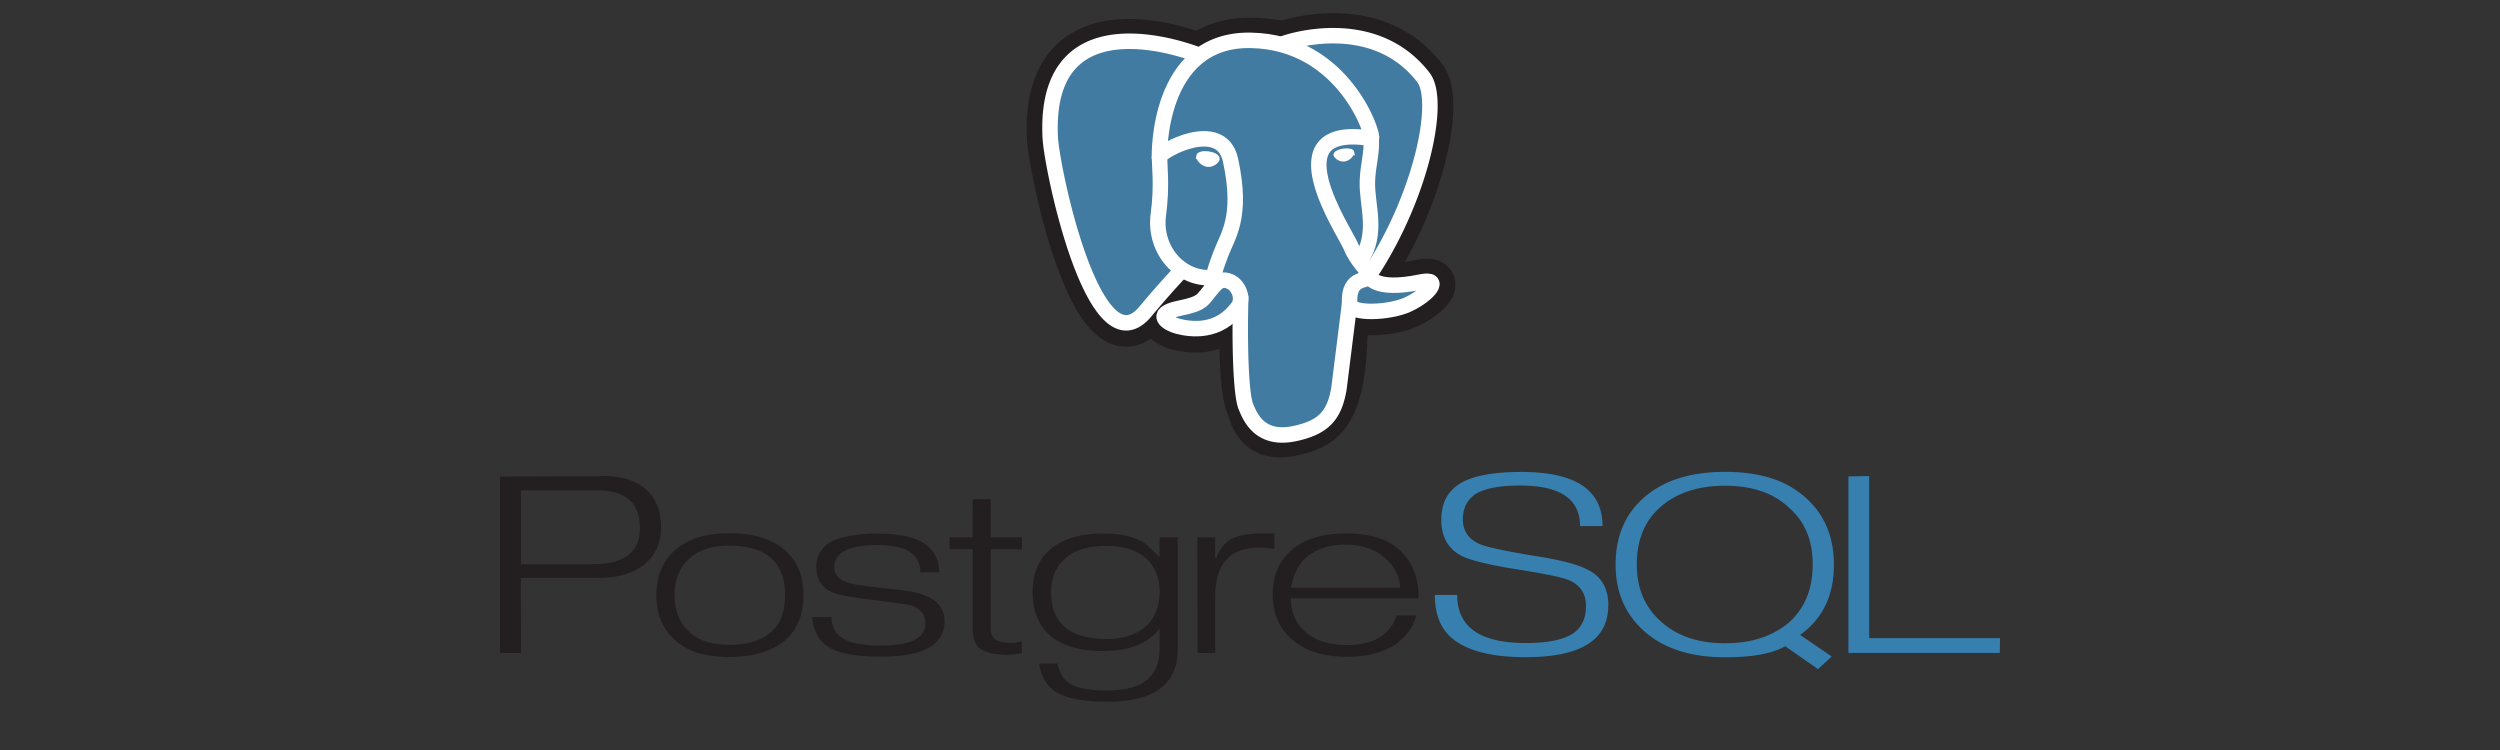
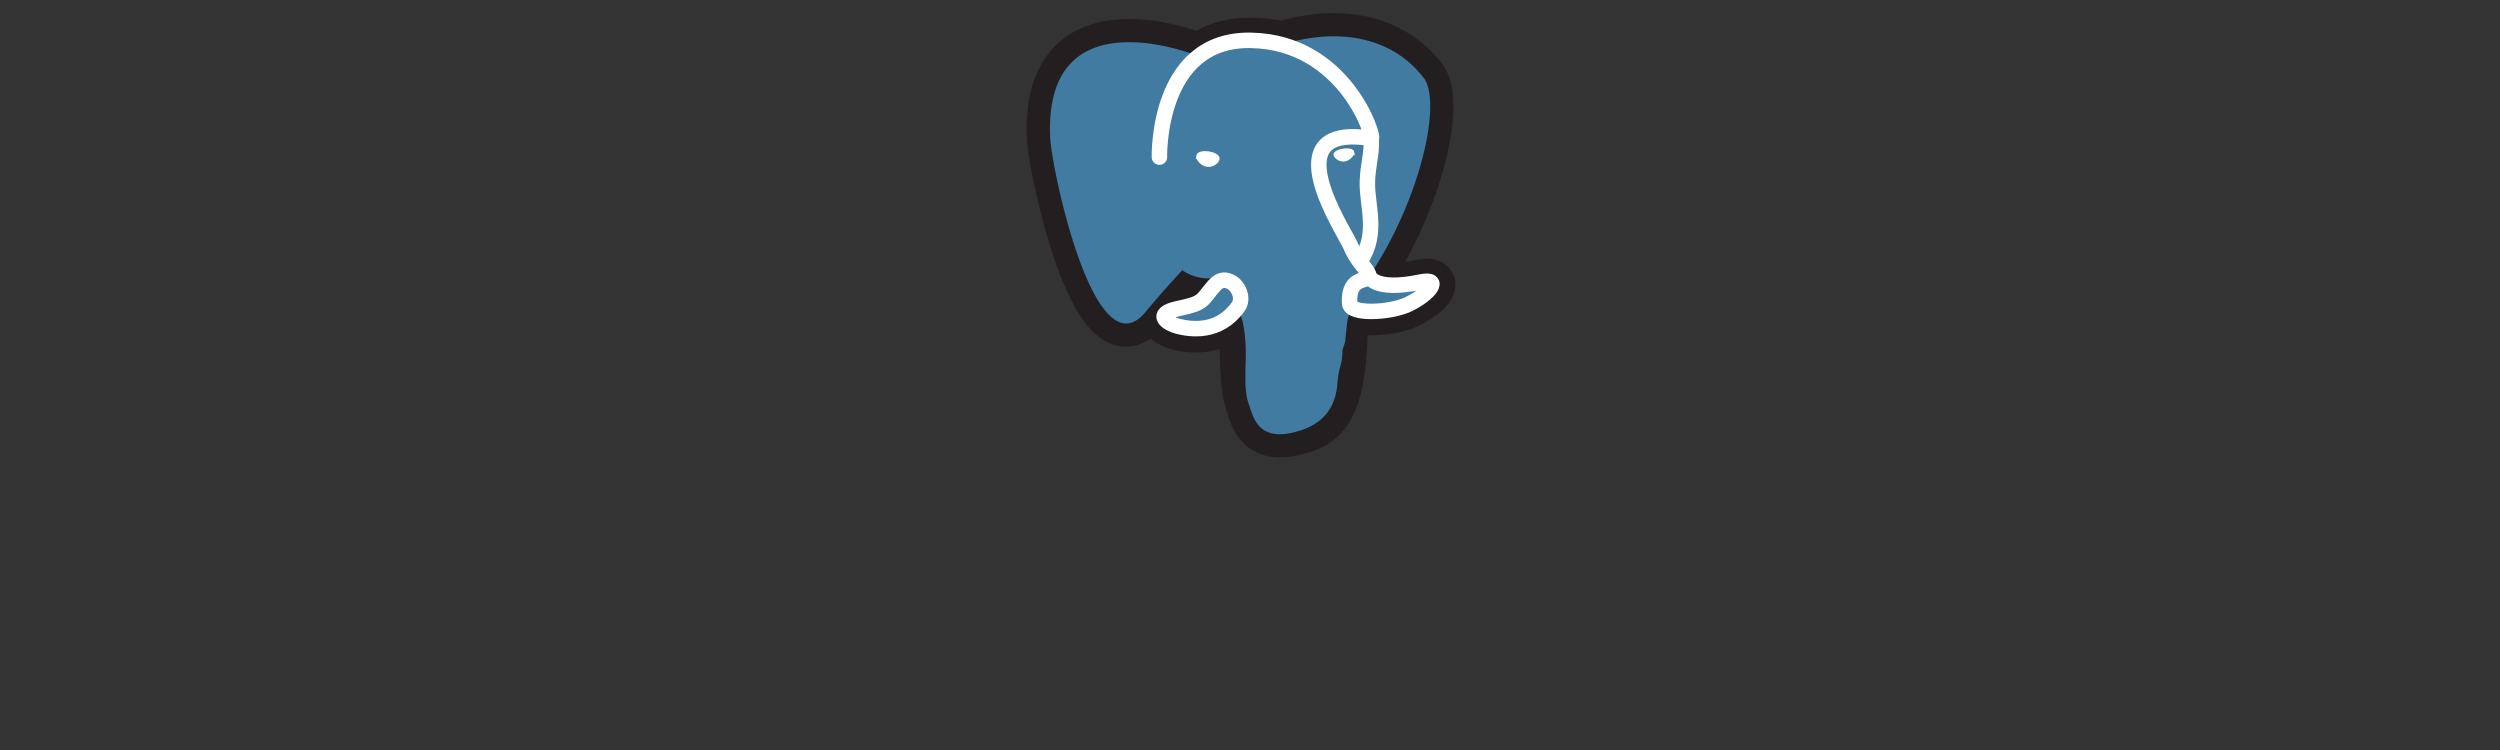
<svg xmlns="http://www.w3.org/2000/svg" width="140" height="42" fill="none" viewBox="0 0 140 42">
  <rect x="0" y="0" width="140" height="42" fill="#333333" stroke="none" />
-   <path fill="#231F20" d="M33.252 31.59h-4.076v-4.127h4.297c1.573 0 2.36.707 2.36 2.096 0 1.354-.86 2.032-2.58 2.032m2.929-4.176c-.559-.503-1.34-.755-2.345-.755L28 26.692v9.874h1.176l-.011-4.204h4.343c1.09 0 1.947-.251 2.572-.755.626-.503.939-1.202.939-2.095 0-.893-.28-1.593-.838-2.096v-.001Zm7.61 7.078a2.013 2.013 0 0 1-.558.84c-.527.519-1.33.776-2.42.776-.977 0-1.718-.252-2.25-.755-.53-.503-.784-1.177-.784-2.02 0-.44.069-.83.205-1.17.13-.33.334-.625.595-.862.54-.495 1.285-.744 2.233-.744 2.108 0 3.15.925 3.15 2.775 0 .44-.06.826-.18 1.159m.213-3.642c-.717-.658-1.778-.988-3.183-.988-1.328 0-2.355.337-3.078 1.009-.654.608-.98 1.43-.98 2.462 0 1.026.337 1.854 1.012 2.484.372.34.806.586 1.301.738a5.966 5.966 0 0 0 1.745.236c1.405 0 2.462-.326 3.2-.977.654-.594.98-1.418.98-2.472 0-1.062-.33-1.89-.991-2.484l-.006-.008Zm8.9 3.928c0 1.337-1.182 1.994-3.547 1.994-.723 0-1.332-.047-1.827-.139-.495-.09-.897-.246-1.206-.459a1.812 1.812 0 0 1-.568-.629c-.14-.254-.232-.59-.273-.986l1.093-.01c0 .522.193.907.577 1.155.414.297 1.146.446 2.197.446 1.653 0 2.48-.417 2.48-1.252 0-.487-.278-.823-.832-1.006-.112-.035-.78-.129-2.007-.28-1.225-.152-1.987-.29-2.29-.41-.652-.261-.979-.73-.979-1.41a1.596 1.596 0 0 1 .875-1.485 4.356 4.356 0 0 1 1.08-.313 8.917 8.917 0 0 1 1.503-.111c2.276 0 3.415.719 3.415 2.158H51.54c0-1.011-.8-1.518-2.4-1.518-.815 0-1.422.103-1.822.315-.4.212-.601.519-.601.943 0 .396.27.683.81.86.316.092 1.043.198 2.18.318 1.018.092 1.716.222 2.096.393.723.283 1.093.763 1.093 1.442v-.016Zm4.323 1.808-.447.063-.28.021c-.717 0-1.233-.104-1.55-.314-.316-.21-.468-.576-.468-1.1V30.75H53.17v-.663h1.296l.01-2.13h1.004v2.13h1.747v.674l-1.747-.011v4.384c0 .326.078.552.257.676.18.124.48.186.921.186a.746.746 0 0 0 .211-.008c.078-.012.193-.039.348-.08l.01.677h-.008Zm6.939-1.503a2.967 2.967 0 0 1-.937.52c-.351.12-.754.18-1.21.18-2.1 0-3.147-.864-3.147-2.617 0-.813.269-1.448.804-1.908.536-.459 1.293-.688 2.269-.688.982 0 1.727.23 2.236.694.51.463.764 1.082.764 1.86 0 .847-.26 1.494-.78 1.96m1.783-5h-1.003l-.01 1.115c-.443-.452-.758-.74-.949-.859-.562-.31-1.288-.466-2.18-.466-1.306 0-2.303.3-2.99.9-.653.551-.98 1.35-.98 2.396 0 .516.084.978.248 1.384.165.407.406.75.722 1.033.69.58 1.664.87 2.922.87 1.512 0 2.577-.417 3.217-1.258v1.153c0 .735-.23 1.305-.69 1.708-.46.402-1.217.605-2.27.605-.99 0-1.696-.138-2.108-.412-.316-.21-.534-.577-.653-1.098H58.19c.112.727.417 1.254.916 1.578.576.375 1.55.562 2.919.562 2.62 0 3.93-.98 3.93-2.942v-6.276l-.015.008Zm5.427.657a5.219 5.219 0 0 0-.842-.074c-1.649 0-2.474.91-2.474 2.732v3.167h-.991l-.011-6.48 1.003.01v1.155h.053c.168-.456.434-.802.8-1.036.4-.236.996-.342 1.79-.342h.673v.867l-.001.001Zm.933 2.175c.127-.737.411-1.307.853-1.711a3.02 3.02 0 0 1 .98-.527 4 4 0 0 1 1.231-.175c.892 0 1.62.246 2.185.739s.855 1.05.855 1.674h-6.096m6.194-1.999a3.213 3.213 0 0 0-1.307-.787c-.52-.17-1.127-.255-1.823-.255-1.3 0-2.308.304-3.025.912-.716.607-1.075 1.436-1.075 2.484s.344 1.887 1.032 2.494c.745.679 1.795 1.019 3.15 1.019.541 0 1.042-.063 1.502-.185a4.14 4.14 0 0 0 1.206-.523c.604-.437.986-.975 1.148-1.616h-1.094c-.372 1.1-1.298 1.662-2.78 1.662-1.045 0-1.85-.27-2.42-.813-.484-.472-.726-1.066-.726-1.805h7.152c0-1.1-.312-1.962-.958-2.595l.018.008Z" />
-   <path fill="#367FAF" d="M90.061 33.917c0 1.923-1.541 2.885-4.622 2.885-1.847 0-3.195-.33-4.045-.995-.702-.544-1.042-1.375-1.042-2.492h1.25c0 1.797 1.28 2.695 3.845 2.695 1.229 0 2.118-.184 2.665-.55.464-.325.703-.834.703-1.526 0-.685-.316-1.166-.949-1.442-.359-.157-1.233-.335-2.623-.562-1.75-.269-2.884-.537-3.403-.805-.75-.395-1.127-1.067-1.127-2.014 0-.883.312-1.54.959-1.972.687-.473 1.868-.71 3.54-.71 3.021 0 4.53 1.01 4.53 3.031h-1.258c0-1.513-1.122-2.27-3.358-2.27-1.124 0-1.947.153-2.467.456-.492.326-.738.802-.738 1.433 0 .658.317 1.12.95 1.39.335.155 1.326.37 2.97.647 1.547.234 2.589.506 3.124.818.738.382 1.106 1.043 1.106 1.984l-.01-.001Zm10.078.982a4.82 4.82 0 0 1-1.57.842c-.585.188-1.238.281-1.962.281-1.483 0-2.67-.393-3.58-1.203-.911-.81-1.367-1.869-1.367-3.203 0-1.391.451-2.474 1.355-3.25.903-.777 2.108-1.165 3.591-1.165 1.512 0 2.7.405 3.565 1.218.456.395.794.865 1.012 1.388.219.523.328 1.132.328 1.81 0 1.384-.457 2.478-1.371 3.283m.66.655a4.346 4.346 0 0 0 1.434-1.669c.31-.647.465-1.415.465-2.263 0-1.533-.506-2.762-1.518-3.695a5.132 5.132 0 0 0-1.952-1.133c-.757-.247-1.64-.371-2.623-.371-1.911 0-3.41.466-4.5 1.4-1.09.932-1.633 2.196-1.633 3.793 0 1.555.548 2.808 1.64 3.762 1.09.954 2.6 1.43 4.503 1.43.744 0 1.393-.05 1.948-.15.556-.102 1.026-.258 1.412-.468l1.833 1.28.766-.708-1.775-1.213v.005Zm11.188 1.009h-8.477v-9.886l1.165-.021v9.08H112l-.011.825-.001.002Z" />
  <path fill="#231F20" d="M75.3 18.72c.154-1.29.108-1.479 1.062-1.27l.234.021c.734.034 1.692-.117 2.257-.381 1.212-.567 1.931-1.513.736-1.265-2.728.566-2.915-.363-2.915-.363 2.88-4.303 4.083-9.766 3.045-11.103-2.835-3.648-7.742-1.922-7.824-1.877l-.025.005a9.605 9.605 0 0 0-1.82-.192c-1.233-.02-2.17.326-2.889.87 0 0-8.754-3.633-8.354 4.567.086 1.743 2.483 13.196 5.34 9.737 1.045-1.266 2.054-2.335 2.054-2.335a2.622 2.622 0 0 0 1.731.445l.049-.041c-.015.164-.009.33.019.492-.736.828-.52.975-1.991 1.279-1.489.309-.615.86-.043 1.003.693.174 2.296.421 3.377-1.105l-.043.175c.289.233.27 1.672.31 2.7.04 1.029.11 1.99.318 2.555.208.566.453 2.024 2.389 1.607 1.616-.35 2.853-.851 2.965-5.522" />
  <path stroke="#231F20" stroke-width="2.598" d="M75.3 18.72c.154-1.29.108-1.479 1.062-1.27l.234.021c.734.034 1.692-.117 2.257-.381 1.212-.567 1.931-1.513.736-1.265-2.728.566-2.915-.363-2.915-.363 2.88-4.303 4.083-9.766 3.045-11.103-2.835-3.648-7.742-1.922-7.824-1.877l-.025.005a9.605 9.605 0 0 0-1.82-.192c-1.233-.02-2.17.326-2.889.87 0 0-8.754-3.633-8.354 4.567.086 1.743 2.483 13.196 5.34 9.737 1.045-1.266 2.054-2.335 2.054-2.335a2.622 2.622 0 0 0 1.731.445l.049-.041c-.015.164-.009.33.019.492-.736.828-.52.975-1.991 1.279-1.489.309-.615.86-.043 1.003.693.174 2.296.421 3.377-1.105l-.043.175c.289.233.27 1.672.31 2.7.04 1.029.11 1.99.318 2.555.208.566.453 2.024 2.389 1.607 1.616-.35 2.853-.851 2.965-5.522" />
  <path fill="#417BA2" d="M79.595 15.826c-2.728.566-2.915-.363-2.915-.363 2.881-4.303 4.083-9.767 3.045-11.104-2.834-3.648-7.742-1.922-7.823-1.877l-.027.005a9.605 9.605 0 0 0-1.82-.192c-1.233-.02-2.17.326-2.888.87 0 0-8.754-3.633-8.354 4.567.085 1.745 2.482 13.196 5.34 9.737 1.045-1.266 2.054-2.335 2.054-2.335.5.336 1.1.507 1.73.445l.049-.041c-.016.157-.008.31.02.492-.737.828-.52.975-1.992 1.279-1.489.309-.614.86-.042 1.003.692.174 2.295.421 3.376-1.105l-.043.175c.29.233.492 1.513.457 2.673-.035 1.16-.056 1.957.172 2.58.228.623.453 2.024 2.39 1.606 1.615-.349 2.454-1.253 2.57-2.76.083-1.073.27-.914.281-1.872l.15-.454c.174-1.454.028-1.922 1.023-1.703l.234.021c.734.034 1.693-.118 2.257-.382 1.212-.566 1.931-1.513.736-1.264h.02Z" />
-   <path stroke="#fff" stroke-linecap="round" stroke-linejoin="round" stroke-width=".866" d="M69.48 16.657c-.075 2.704.018 5.427.28 6.088.263.662.826 1.95 2.761 1.532 1.617-.35 2.205-1.024 2.46-2.516l.597-4.766M67.168 3.1s-8.76-3.605-8.354 4.593c.078 1.745 2.483 13.197 5.34 9.738a52.373 52.373 0 0 1 1.99-2.256m5.748-12.733c-.312.096 4.872-1.905 7.814 1.887 1.039 1.336-.156 6.8-3.045 11.103" />
  <path stroke="#fff" stroke-linecap="round" stroke-linejoin="bevel" stroke-width=".866" d="M76.66 15.426s.188.93 2.917.363c1.194-.248.468.698-.737 1.264-.994.464-3.224.585-3.262-.058-.094-1.659 1.174-1.154 1.082-1.569Zm0 0c-.082-.374-.65-.741-1.024-1.656-.328-.8-4.49-6.928 1.156-6.018.206-.043-1.473-5.406-6.756-5.493-5.282-.088-5.108 6.54-5.108 6.54" />
  <path stroke="#fff" stroke-linejoin="round" stroke-width=".866" d="M68 15.991c-.735.828-.52.975-1.99 1.28-1.489.308-.615.858-.043 1.002.693.175 2.296.422 3.377-1.104.33-.464-.002-1.206-.455-1.396-.218-.091-.511-.204-.886.218H68Z" />
-   <path stroke="#fff" stroke-linecap="round" stroke-linejoin="round" stroke-width=".866" d="M67.952 15.977c-.074-.487.16-1.066.409-1.745.374-1.017 1.249-2.034.549-5.26-.516-2.405-3.98-.502-3.982-.175-.002.326.156 1.652-.058 3.197-.281 2.016 1.272 3.72 3.063 3.546" />
  <path fill="#fff" stroke="#fff" stroke-width=".289" d="M67.128 8.75c-.016.113.203.41.486.449.284.04.527-.193.542-.303.015-.111-.203-.235-.487-.276-.284-.04-.527.018-.542.13Z" />
  <path fill="#fff" stroke="#fff" stroke-width=".144" d="M75.774 8.524c.016.112-.203.409-.486.448-.284.04-.527-.192-.543-.303-.016-.111.203-.235.487-.274.284-.04.527.018.543.13Z" />
  <path stroke="#fff" stroke-linecap="round" stroke-linejoin="round" stroke-width=".866" d="M76.79 7.754c.047.873-.187 1.468-.216 2.398-.044 1.352.64 2.898-.39 4.447" />
</svg>